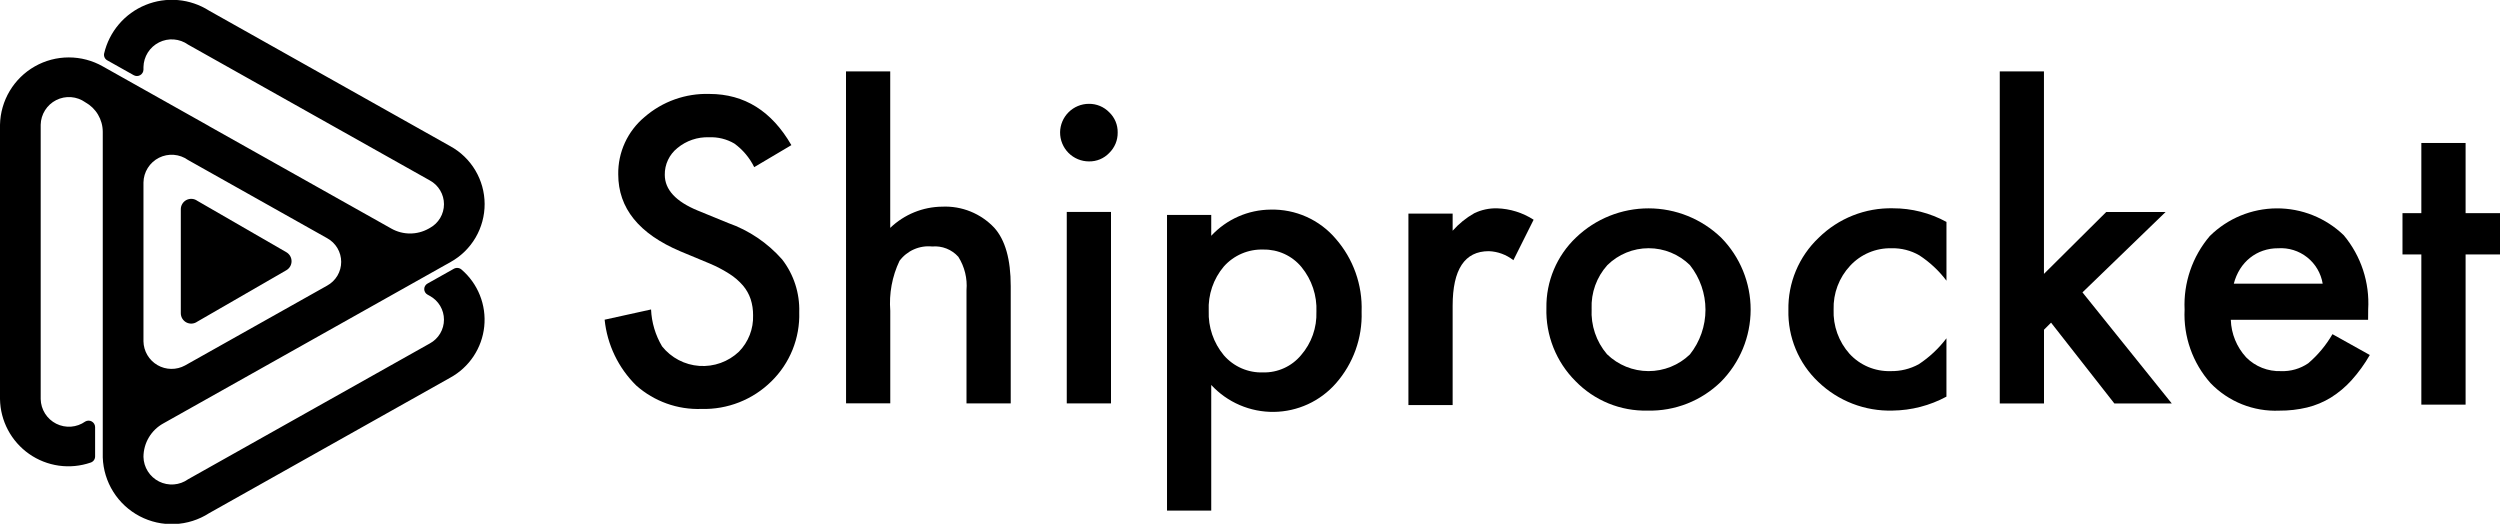
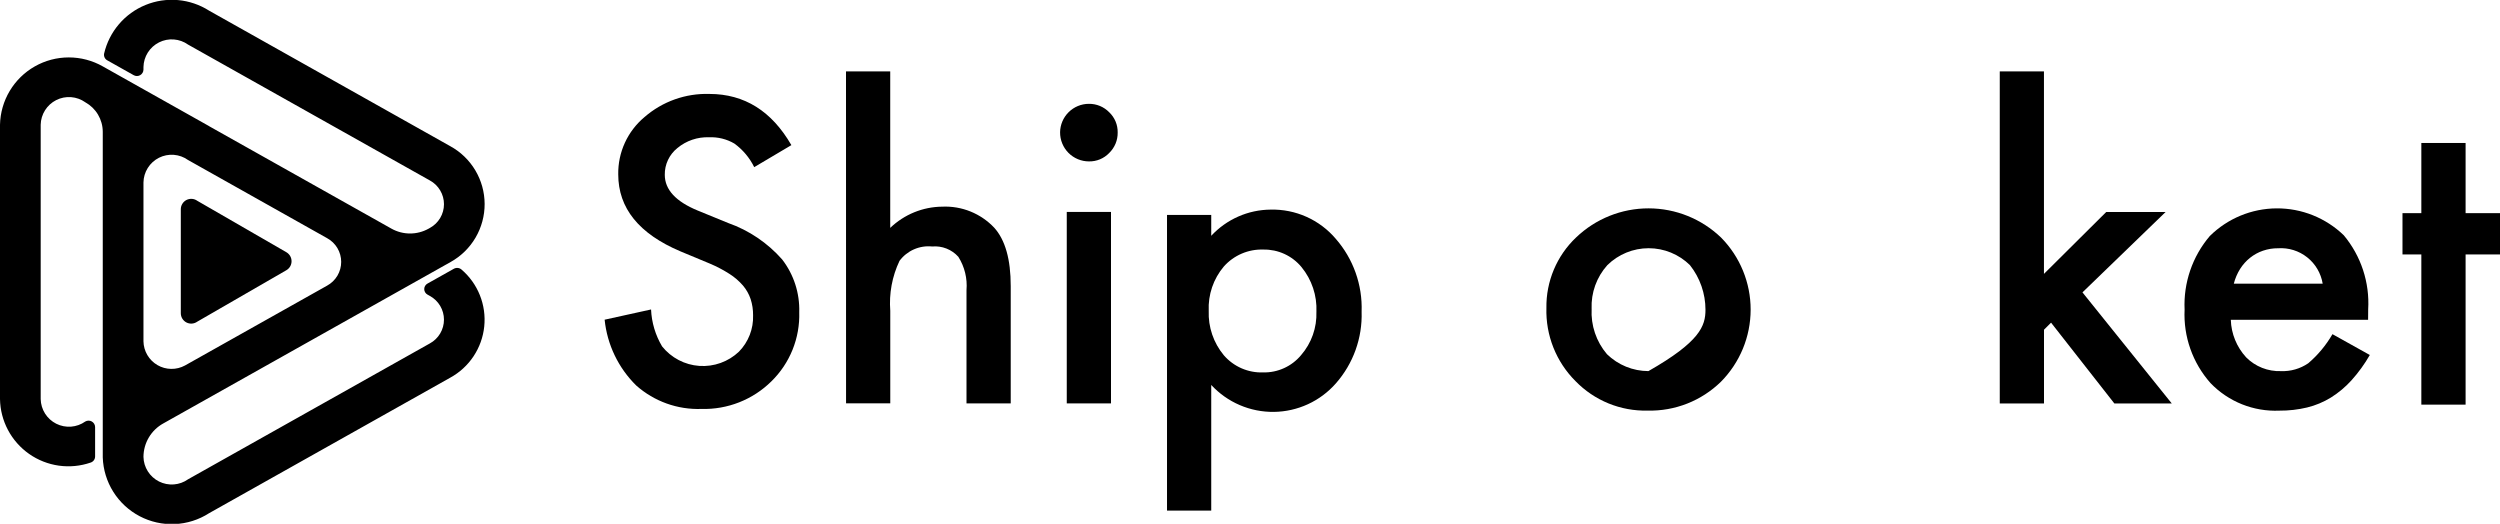
<svg xmlns="http://www.w3.org/2000/svg" fill="none" viewBox="0 0 210 44" height="44" width="210">
  <g clip-path="url(#clip0_1012_2)">
    <path fill="black" d="M15.541 30.7L27.476 23.994C27.834 23.798 28.133 23.51 28.342 23.159C28.55 22.808 28.66 22.408 28.66 22C28.66 21.591 28.55 21.191 28.342 20.84C28.133 20.489 27.834 20.2 27.476 20.005L15.798 13.442C15.447 13.19 15.034 13.04 14.603 13.006C14.172 12.972 13.741 13.057 13.355 13.251C12.969 13.445 12.643 13.741 12.414 14.107C12.184 14.472 12.058 14.894 12.051 15.326V28.67C12.058 29.076 12.17 29.473 12.376 29.823C12.581 30.172 12.874 30.463 13.225 30.668C13.575 30.872 13.973 30.982 14.379 30.987C14.784 30.993 15.185 30.894 15.541 30.7ZM17.566 10.6L32.884 19.207C33.361 19.474 33.898 19.614 34.444 19.614C34.99 19.614 35.527 19.474 36.004 19.207L36.109 19.148C36.468 18.953 36.767 18.664 36.975 18.313C37.184 17.962 37.294 17.561 37.294 17.153C37.294 16.744 37.184 16.344 36.975 15.993C36.767 15.642 36.468 15.353 36.109 15.158L15.798 3.746C15.447 3.496 15.034 3.347 14.604 3.314C14.174 3.281 13.743 3.366 13.358 3.56C12.973 3.754 12.648 4.049 12.417 4.413C12.187 4.778 12.06 5.198 12.051 5.629V5.85C12.049 5.945 12.022 6.039 11.973 6.12C11.924 6.202 11.854 6.27 11.771 6.316C11.688 6.363 11.594 6.387 11.499 6.387C11.403 6.386 11.31 6.361 11.227 6.313L9.011 5.068C8.912 5.014 8.833 4.93 8.786 4.828C8.738 4.727 8.724 4.612 8.745 4.502C8.956 3.593 9.382 2.747 9.987 2.037C10.592 1.326 11.359 0.771 12.223 0.418C13.087 0.065 14.023 -0.076 14.953 0.007C15.882 0.09 16.779 0.395 17.566 0.896L37.819 12.277C38.69 12.753 39.418 13.455 39.926 14.308C40.434 15.161 40.705 16.134 40.709 17.127C40.713 18.12 40.451 19.096 39.95 19.954C39.45 20.811 38.728 21.519 37.861 22.003L13.717 35.568C13.215 35.845 12.795 36.252 12.502 36.746C12.21 37.239 12.054 37.802 12.051 38.376C12.06 38.807 12.187 39.228 12.417 39.592C12.647 39.957 12.972 40.252 13.357 40.446C13.743 40.639 14.174 40.724 14.604 40.692C15.034 40.659 15.447 40.51 15.798 40.26L36.109 28.847C36.467 28.651 36.766 28.363 36.975 28.012C37.183 27.661 37.293 27.261 37.293 26.852C37.293 26.444 37.183 26.044 36.975 25.693C36.766 25.342 36.467 25.053 36.109 24.858L35.909 24.746C35.826 24.7 35.757 24.634 35.709 24.552C35.66 24.471 35.635 24.378 35.635 24.283C35.635 24.188 35.66 24.095 35.709 24.014C35.757 23.933 35.826 23.865 35.909 23.82L38.122 22.577C38.222 22.521 38.336 22.496 38.45 22.507C38.564 22.517 38.672 22.562 38.76 22.636C39.444 23.22 39.975 23.961 40.309 24.796C40.643 25.631 40.769 26.535 40.676 27.429C40.583 28.324 40.274 29.182 39.776 29.931C39.278 30.68 38.605 31.296 37.816 31.727L17.563 43.108C16.701 43.662 15.707 43.977 14.684 44.022C13.66 44.067 12.643 43.84 11.735 43.364C10.828 42.889 10.062 42.181 9.517 41.313C8.972 40.446 8.667 39.449 8.632 38.425V11.067C8.63 10.561 8.492 10.065 8.234 9.63C7.977 9.195 7.607 8.837 7.165 8.592C6.813 8.342 6.401 8.193 5.971 8.16C5.541 8.127 5.11 8.213 4.724 8.406C4.339 8.6 4.014 8.895 3.784 9.26C3.554 9.624 3.427 10.045 3.418 10.476V33.522C3.427 33.953 3.553 34.374 3.783 34.739C4.014 35.103 4.339 35.399 4.724 35.593C5.109 35.786 5.54 35.871 5.97 35.839C6.4 35.806 6.813 35.657 7.165 35.407C7.247 35.359 7.341 35.334 7.436 35.333C7.532 35.332 7.625 35.356 7.709 35.403C7.792 35.45 7.861 35.517 7.911 35.599C7.96 35.681 7.987 35.774 7.989 35.869V38.348C7.988 38.462 7.951 38.572 7.884 38.663C7.816 38.755 7.721 38.823 7.613 38.857C6.756 39.152 5.84 39.24 4.943 39.114C4.045 38.987 3.189 38.65 2.447 38.13C1.704 37.609 1.095 36.92 0.67 36.12C0.245 35.319 0.015 34.429 0 33.522V10.476C0.022 9.476 0.303 8.498 0.816 7.64C1.329 6.781 2.056 6.07 2.926 5.576C3.796 5.082 4.779 4.823 5.779 4.823C6.78 4.823 7.763 5.082 8.633 5.576C11.612 7.247 14.589 8.92 17.566 10.595V10.6Z" clip-rule="evenodd" fill-rule="evenodd" />
    <path fill="black" d="M15.188 26.307C15.187 26.468 15.231 26.625 15.314 26.763C15.397 26.9 15.517 27.012 15.659 27.086C15.802 27.16 15.962 27.192 16.122 27.181C16.283 27.17 16.437 27.114 16.567 27.021L24.055 22.698C24.187 22.621 24.297 22.512 24.374 22.379C24.451 22.246 24.491 22.096 24.491 21.943C24.491 21.789 24.451 21.639 24.374 21.506C24.297 21.374 24.187 21.263 24.055 21.187L16.567 16.864C16.437 16.771 16.283 16.716 16.123 16.705C15.963 16.694 15.803 16.727 15.66 16.8C15.517 16.874 15.398 16.986 15.315 17.123C15.231 17.26 15.187 17.418 15.188 17.578V26.307Z" />
    <path fill="black" d="M66.475 12.191L63.354 14.04C62.968 13.254 62.396 12.573 61.687 12.059C61.043 11.682 60.303 11.499 59.557 11.531C58.59 11.496 57.643 11.819 56.899 12.438C56.563 12.707 56.293 13.049 56.11 13.438C55.926 13.828 55.835 14.254 55.842 14.684C55.842 15.928 56.767 16.93 58.616 17.689L61.159 18.73C62.91 19.346 64.473 20.401 65.7 21.793C66.678 23.06 67.186 24.627 67.136 26.226C67.169 27.305 66.978 28.378 66.574 29.379C66.17 30.38 65.563 31.285 64.791 32.039C64.02 32.799 63.103 33.395 62.096 33.793C61.089 34.19 60.011 34.38 58.929 34.351C56.917 34.424 54.954 33.72 53.447 32.385C51.943 30.908 51.003 28.951 50.789 26.854L54.689 25.995C54.737 27.089 55.054 28.154 55.614 29.095C55.994 29.57 56.468 29.962 57.007 30.244C57.546 30.527 58.137 30.694 58.744 30.736C59.351 30.778 59.96 30.693 60.532 30.488C61.105 30.282 61.629 29.96 62.07 29.541C62.465 29.139 62.773 28.66 62.978 28.135C63.182 27.61 63.278 27.049 63.259 26.485C63.264 26.023 63.195 25.563 63.053 25.123C62.913 24.706 62.694 24.32 62.409 23.984C62.081 23.606 61.7 23.277 61.278 23.009C60.754 22.674 60.201 22.384 59.627 22.142L57.167 21.118C53.677 19.644 51.932 17.487 51.932 14.645C51.918 13.731 52.108 12.825 52.489 11.993C52.869 11.162 53.431 10.426 54.132 9.839C55.643 8.523 57.595 7.828 59.597 7.891C62.531 7.895 64.824 9.329 66.475 12.191Z" />
    <path fill="black" d="M71.064 5.998H74.779V19.142C75.957 18.011 77.523 17.373 79.155 17.359C79.966 17.323 80.775 17.463 81.527 17.768C82.279 18.073 82.957 18.536 83.514 19.126C84.439 20.151 84.901 21.784 84.901 24.026V33.883H81.186V24.372C81.269 23.389 81.028 22.406 80.501 21.572C80.227 21.266 79.885 21.029 79.503 20.878C79.121 20.728 78.709 20.668 78.3 20.705C77.778 20.651 77.251 20.735 76.771 20.946C76.29 21.157 75.873 21.49 75.559 21.911C74.938 23.217 74.671 24.663 74.783 26.105V33.882H71.069L71.064 5.998Z" />
    <path fill="black" d="M89.047 11.116C89.055 10.48 89.312 9.874 89.763 9.426C90.214 8.978 90.822 8.725 91.458 8.722C91.777 8.717 92.094 8.777 92.39 8.899C92.685 9.021 92.952 9.202 93.175 9.431C93.405 9.65 93.587 9.914 93.709 10.206C93.831 10.499 93.891 10.814 93.885 11.131C93.89 11.45 93.83 11.768 93.708 12.063C93.585 12.358 93.404 12.625 93.175 12.848C92.956 13.078 92.692 13.26 92.4 13.382C92.107 13.504 91.792 13.564 91.475 13.558C91.155 13.558 90.838 13.495 90.542 13.372C90.246 13.249 89.978 13.069 89.752 12.842C89.526 12.614 89.348 12.345 89.227 12.048C89.106 11.752 89.045 11.434 89.048 11.114L89.047 11.116ZM93.324 17.803V33.886H89.608V17.803H93.324Z" />
    <path fill="black" d="M101.744 42.891H98.029V18.057H101.744V19.807C102.382 19.12 103.153 18.57 104.01 18.192C104.868 17.813 105.794 17.614 106.731 17.607C107.767 17.582 108.795 17.788 109.741 18.211C110.686 18.634 111.526 19.262 112.197 20.051C113.677 21.741 114.456 23.932 114.376 26.177C114.449 28.388 113.675 30.544 112.213 32.204C111.562 32.945 110.762 33.542 109.865 33.954C108.968 34.367 107.995 34.586 107.008 34.599C106.021 34.611 105.043 34.416 104.136 34.026C103.229 33.637 102.414 33.061 101.744 32.336V42.891ZM110.579 26.197C110.639 24.83 110.192 23.49 109.324 22.432C108.936 21.962 108.446 21.587 107.892 21.332C107.338 21.078 106.734 20.952 106.124 20.963C105.501 20.941 104.88 21.057 104.306 21.303C103.733 21.548 103.22 21.917 102.805 22.383C101.925 23.421 101.47 24.754 101.533 26.114C101.482 27.473 101.935 28.802 102.805 29.846C103.213 30.317 103.721 30.69 104.292 30.939C104.863 31.188 105.483 31.305 106.105 31.283C106.712 31.297 107.313 31.173 107.865 30.921C108.417 30.67 108.905 30.297 109.292 29.83C110.165 28.823 110.625 27.523 110.578 26.191L110.579 26.197Z" />
-     <path fill="black" d="M118.307 17.945H122.022V19.382C122.542 18.795 123.155 18.298 123.838 17.912C124.434 17.624 125.091 17.483 125.753 17.499C126.844 17.533 127.906 17.864 128.824 18.457L127.124 21.857C126.533 21.392 125.811 21.126 125.06 21.098C123.034 21.098 122.022 22.628 122.022 25.689V34.028H118.307V17.945Z" />
-     <path fill="black" d="M129.898 25.873C129.881 24.766 130.093 23.668 130.523 22.648C130.952 21.627 131.589 20.707 132.392 19.946C134.032 18.375 136.217 17.499 138.489 17.502C140.76 17.505 142.942 18.387 144.578 19.963C146.167 21.577 147.057 23.752 147.054 26.016C147.051 28.281 146.155 30.453 144.562 32.063C143.749 32.858 142.786 33.483 141.728 33.9C140.67 34.316 139.54 34.518 138.403 34.491C137.277 34.518 136.157 34.312 135.114 33.886C134.071 33.46 133.127 32.822 132.342 32.014C131.537 31.211 130.905 30.252 130.485 29.196C130.065 28.14 129.865 27.009 129.898 25.873ZM133.698 25.939C133.622 27.328 134.083 28.694 134.986 29.753C135.918 30.66 137.166 31.17 138.467 31.173C139.767 31.176 141.018 30.673 141.954 29.77C142.8 28.703 143.26 27.381 143.26 26.02C143.26 24.659 142.8 23.337 141.954 22.27C141.029 21.36 139.784 20.85 138.487 20.85C137.189 20.85 135.944 21.36 135.019 22.27C134.115 23.273 133.641 24.59 133.696 25.939H133.698Z" />
-     <path fill="black" d="M163.503 18.641V23.578C162.872 22.741 162.101 22.021 161.224 21.448C160.517 21.039 159.711 20.834 158.895 20.854C158.243 20.837 157.595 20.96 156.995 21.213C156.394 21.466 155.854 21.845 155.411 22.323C154.48 23.319 153.982 24.643 154.024 26.005C153.971 27.37 154.451 28.702 155.361 29.721C155.798 30.196 156.333 30.572 156.928 30.823C157.524 31.073 158.166 31.193 158.812 31.174C159.636 31.191 160.45 30.992 161.173 30.597C162.068 30.009 162.855 29.271 163.501 28.417V33.317C162.11 34.068 160.557 34.47 158.976 34.489C157.828 34.521 156.684 34.325 155.613 33.911C154.541 33.497 153.563 32.874 152.735 32.078C151.918 31.305 151.273 30.369 150.841 29.331C150.409 28.292 150.199 27.175 150.225 26.051C150.203 24.917 150.417 23.791 150.855 22.744C151.293 21.698 151.944 20.754 152.768 19.974C153.589 19.164 154.564 18.527 155.637 18.101C156.709 17.676 157.856 17.47 159.009 17.497C160.579 17.494 162.125 17.888 163.503 18.641Z" />
+     <path fill="black" d="M129.898 25.873C129.881 24.766 130.093 23.668 130.523 22.648C130.952 21.627 131.589 20.707 132.392 19.946C134.032 18.375 136.217 17.499 138.489 17.502C140.76 17.505 142.942 18.387 144.578 19.963C146.167 21.577 147.057 23.752 147.054 26.016C147.051 28.281 146.155 30.453 144.562 32.063C143.749 32.858 142.786 33.483 141.728 33.9C140.67 34.316 139.54 34.518 138.403 34.491C137.277 34.518 136.157 34.312 135.114 33.886C134.071 33.46 133.127 32.822 132.342 32.014C131.537 31.211 130.905 30.252 130.485 29.196C130.065 28.14 129.865 27.009 129.898 25.873ZM133.698 25.939C133.622 27.328 134.083 28.694 134.986 29.753C135.918 30.66 137.166 31.17 138.467 31.173C142.8 28.703 143.26 27.381 143.26 26.02C143.26 24.659 142.8 23.337 141.954 22.27C141.029 21.36 139.784 20.85 138.487 20.85C137.189 20.85 135.944 21.36 135.019 22.27C134.115 23.273 133.641 24.59 133.696 25.939H133.698Z" />
    <path fill="black" d="M171.692 5.998V23.006L176.925 17.806H181.912L174.927 24.56L182.427 33.889H177.605L172.289 27.103L171.696 27.697V33.889H167.98V6L171.692 5.998Z" />
    <path fill="black" d="M198.92 26.864H187.388C187.425 28.036 187.883 29.156 188.677 30.018C189.059 30.402 189.515 30.703 190.018 30.901C190.522 31.1 191.06 31.193 191.601 31.174C192.417 31.206 193.221 30.974 193.895 30.513C194.706 29.82 195.393 28.994 195.927 28.07L199.064 29.82C198.628 30.579 198.114 31.29 197.529 31.941C197.021 32.504 196.438 32.993 195.795 33.395C195.176 33.776 194.501 34.057 193.795 34.229C193.032 34.411 192.25 34.5 191.465 34.494C190.393 34.541 189.323 34.358 188.327 33.96C187.331 33.561 186.43 32.955 185.686 32.182C184.18 30.488 183.397 28.271 183.506 26.006C183.404 23.755 184.159 21.548 185.619 19.831C187.115 18.351 189.132 17.515 191.236 17.503C193.341 17.491 195.367 18.303 196.88 19.766C198.329 21.505 199.061 23.731 198.927 25.991L198.92 26.864ZM195.105 23.826C194.961 22.954 194.498 22.166 193.805 21.617C193.112 21.067 192.239 20.795 191.357 20.854C190.925 20.851 190.494 20.921 190.085 21.061C189.694 21.196 189.328 21.397 189.004 21.655C188.676 21.918 188.394 22.233 188.17 22.588C187.93 22.971 187.752 23.388 187.641 23.826H195.105Z" />
    <path fill="black" d="M207.11 21.373V33.989H203.393V21.373H201.809V17.905H203.393V12.01H207.11V17.905H210V21.373H207.11Z" />
  </g>
  <defs>
    <clipPath id="clip0_1012_2">
      <rect fill="white" height="44" width="210" />
    </clipPath>
  </defs>
</svg>